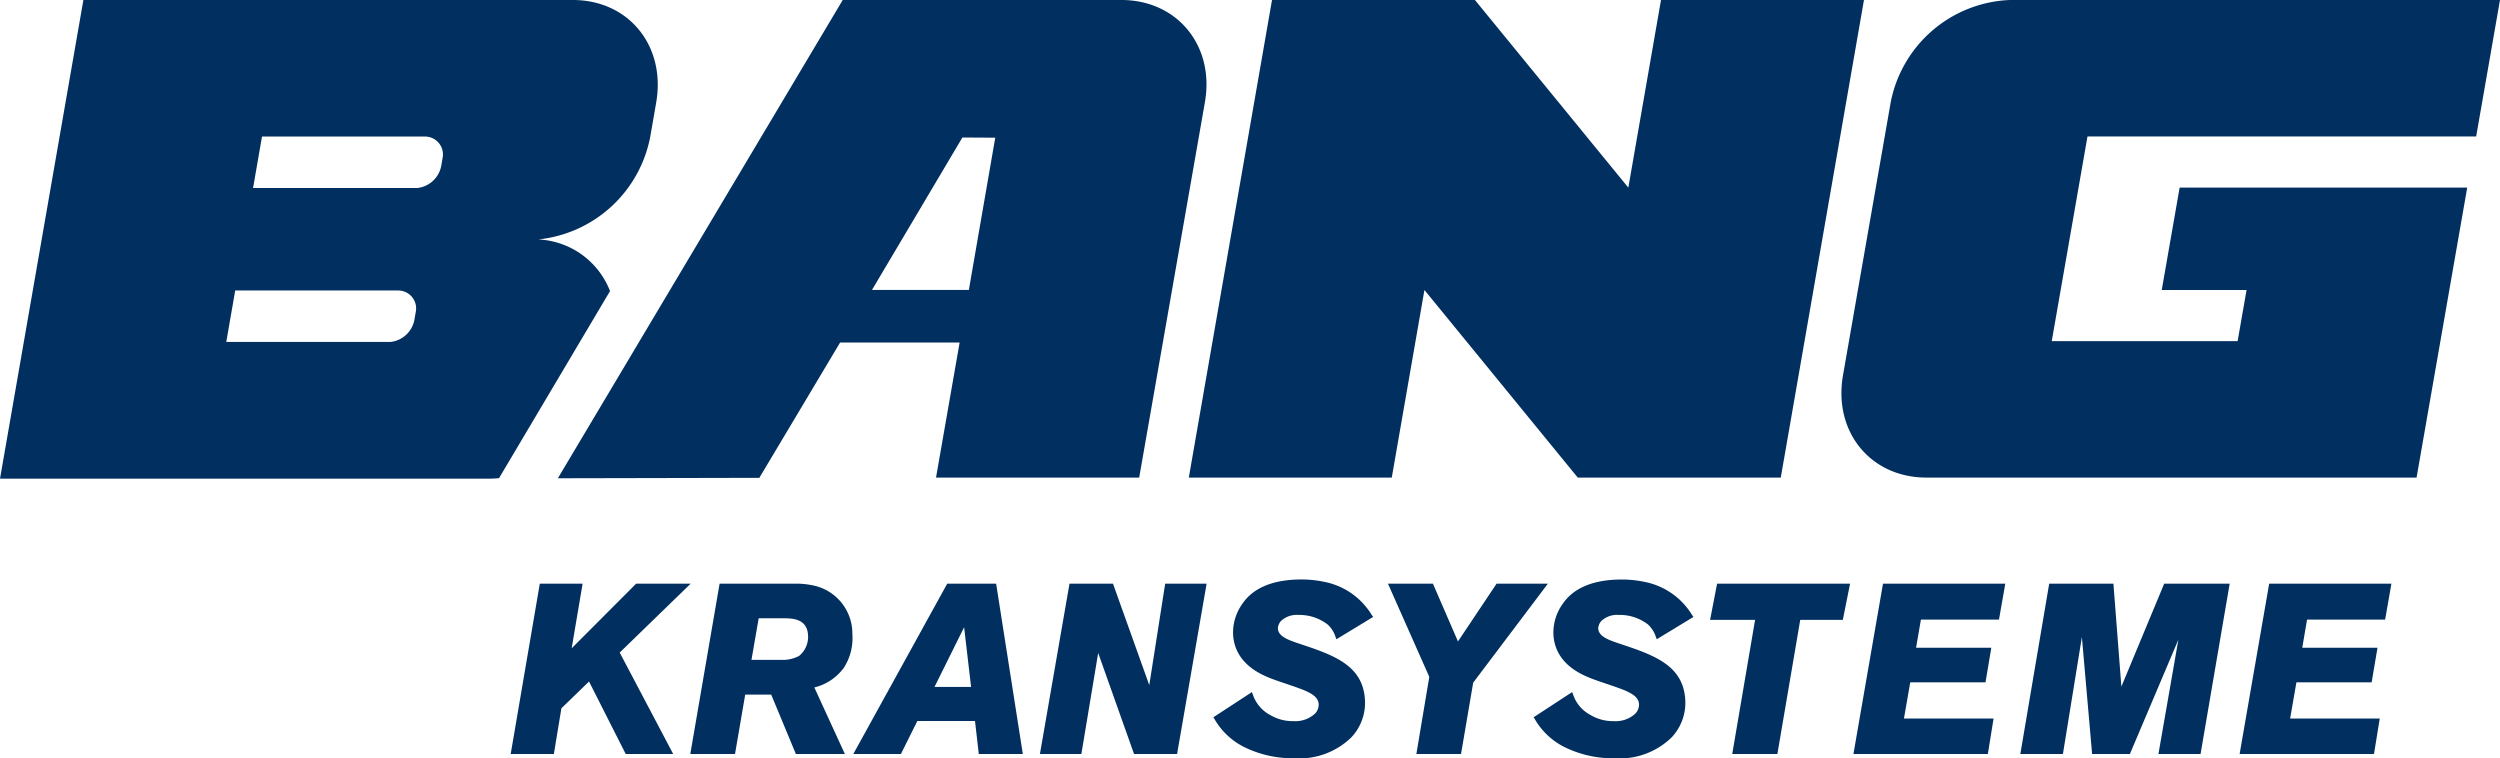
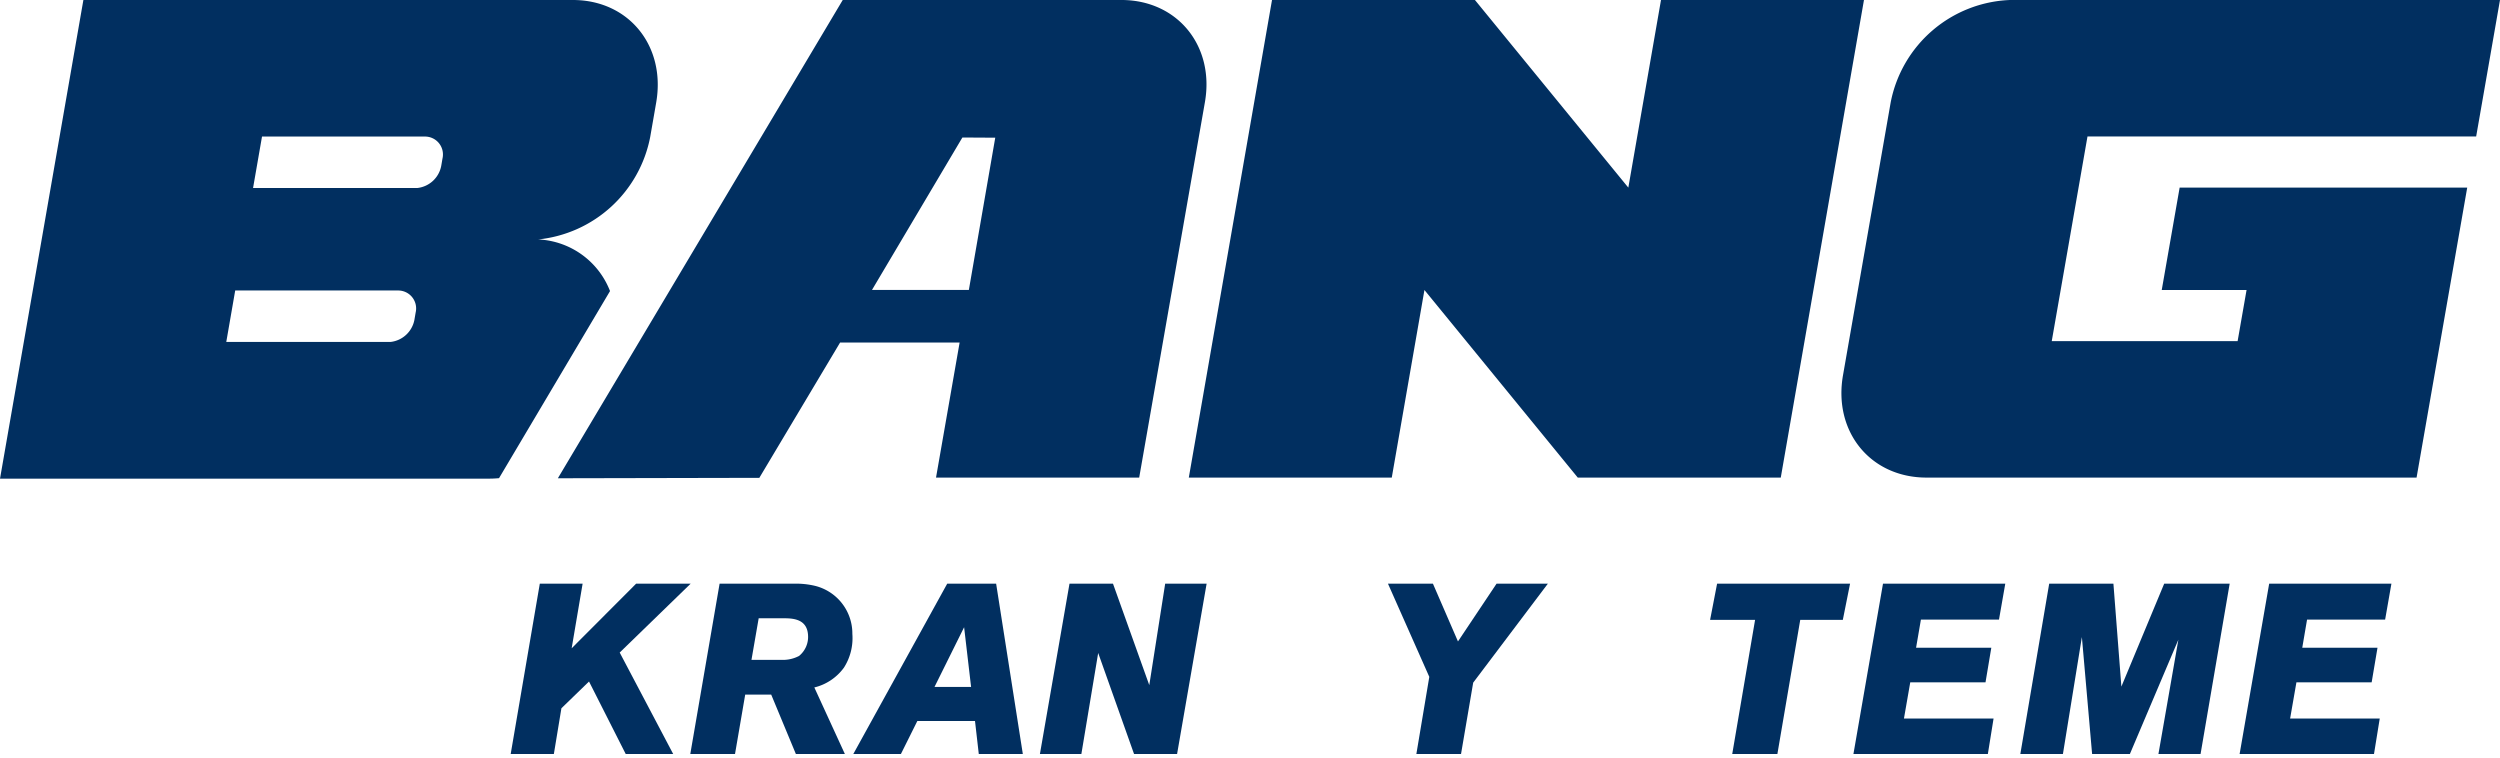
<svg xmlns="http://www.w3.org/2000/svg" width="198.54" height="60.219" viewBox="0 0 198.54 60.219">
  <defs>
    <clipPath id="a">
      <path d="M0,31.6H198.54V-28.614H0Z" transform="translate(0 28.614)" fill="none" />
    </clipPath>
  </defs>
  <g clip-path="url(#a)">
    <g transform="translate(0.001 0)">
      <g transform="translate(0)">
        <path d="M46.8,0H24.557L1.933,37.982l16-.034L24.349,27.2H33.84L31.965,37.928H48.1l5.217-29.8C54.1,3.679,51.185.065,46.8,0M34.572,23.028H26.878L34.059,10.92l2.61.015ZM74.764,0,86.945,14.9,89.54,0h16.119L99.051,37.93H82.932L70.753,23.03l-2.595,14.9H52.04L58.648,0Zm61.279,23.03-.711,4.064H120.571l2.839-16.257h30.867L156.169,0H117.253a10.052,10.052,0,0,0-9.472,8.128L103.994,29.8c-.785,4.489,2.184,8.128,6.631,8.128h38.919L153.566,14.9H130.728l-1.421,8.128ZM9.265,10.885a10.108,10.108,0,0,1-8.889,8.13,6.434,6.434,0,0,1,5.7,4.1L-2.739,37.974c-.253.023-.505.038-.76.038h-38.87L-35.748,0H3.124c4.438,0,7.4,3.649,6.617,8.151-.08.465-.394,2.267-.476,2.734M-24.4,27.155h13.054A2.175,2.175,0,0,0-9.461,25.41c.017-.1.084-.488.1-.587A1.425,1.425,0,0,0-10.78,23.07H-23.691ZM-8.65,10.845H-21.562l-.711,4.085H-9.219a2.174,2.174,0,0,0,1.888-1.747c.017-.1.084-.486.1-.587A1.423,1.423,0,0,0-8.65,10.845" transform="translate(42.369)" fill="#012f60" />
      </g>
    </g>
  </g>
  <g transform="translate(177.861 46.353)">
    <path d="M84.514,6.939,86.862-6.588H96.57l-.5,2.856h-6.2L89.489-1.5h5.975L95,1.249H89.025l-.5,2.873h7.117l-.456,2.818Z" transform="translate(-84.514 6.588)" fill="#012f60" />
  </g>
  <g transform="translate(160.447 46.353)">
    <path d="M87.206,6.939,88.79-2.142,84.939,6.939h-3l-.812-9.287L79.621,6.939H76.239L78.531-6.588h5.1l.633,8.174,3.4-8.174h5.2L90.552,6.939Z" transform="translate(-76.239 6.588)" fill="#012f60" />
  </g>
  <g transform="translate(147.192 46.353)">
    <path d="M69.941,6.939,72.289-6.588H82l-.5,2.856h-6.2L74.916-1.5h5.975L80.43,1.249H74.453l-.5,2.873h7.117l-.454,2.818Z" transform="translate(-69.941 6.588)" fill="#012f60" />
  </g>
  <g transform="translate(135.809 46.353)">
    <path d="M66.29,6.939,68.105-3.714H64.532l.556-2.875h10.56l-.575,2.875H71.691L69.876,6.939Z" transform="translate(-64.532 6.588)" fill="#012f60" />
  </g>
  <g clip-path="url(#a)">
    <g transform="translate(121.798 46.018)">
      <g transform="translate(0 0)">
-         <path d="M67.649-2l2.915-1.772-.1-.137a5.694,5.694,0,0,0-3.875-2.664,8.607,8.607,0,0,0-1.72-.17c-3.334,0-4.364,1.471-4.705,1.955a3.926,3.926,0,0,0-.722,2.4C59.564-.026,61.7.82,62.51,1.138l.04.015c.356.133.714.253,1.074.375.451.152.919.309,1.37.486.861.349,1.222.678,1.245,1.134a1.021,1.021,0,0,1-.3.766,2.3,2.3,0,0,1-1.709.589,3.468,3.468,0,0,1-1.837-.484A2.854,2.854,0,0,1,61,2.375l-.07-.179-3.059,2,.086.133A5.581,5.581,0,0,0,60.51,6.652a8.661,8.661,0,0,0,3.768.8A5.918,5.918,0,0,0,68.825,5.8a4,4,0,0,0,1.089-2.967c-.146-2.793-2.521-3.584-5.273-4.5C63.849-1.935,63.03-2.213,63-2.855a.942.942,0,0,1,.269-.617,1.832,1.832,0,0,1,1.366-.459,3.674,3.674,0,0,1,2.324.764,2.294,2.294,0,0,1,.623.991Z" transform="translate(-57.874 6.748)" fill="#012f60" />
-       </g>
+         </g>
    </g>
  </g>
  <g transform="translate(110.227 46.353)">
    <path d="M54.631,6.939,55.658.813l-3.282-7.4h3.571L57.935-2,61-6.588h4.074l-5.93,7.86-.966,5.667Z" transform="translate(-52.376 6.588)" fill="#012f60" />
  </g>
  <g clip-path="url(#a)">
    <g transform="translate(96.361 46.018)">
      <g transform="translate(0 0)">
-         <path d="M55.562-2l2.915-1.772-.1-.137A5.684,5.684,0,0,0,54.5-6.577a8.607,8.607,0,0,0-1.72-.17c-3.334,0-4.366,1.471-4.705,1.955a3.931,3.931,0,0,0-.722,2.4C47.478-.026,49.618.82,50.423,1.138l.04.015c.354.133.714.253,1.071.373.453.154.921.311,1.372.488.861.349,1.22.678,1.245,1.134a1.021,1.021,0,0,1-.3.766,2.3,2.3,0,0,1-1.709.589,3.468,3.468,0,0,1-1.837-.484,2.856,2.856,0,0,1-1.388-1.644l-.07-.177-3.059,2,.086.133a5.581,5.581,0,0,0,2.549,2.319,8.661,8.661,0,0,0,3.768.8A5.918,5.918,0,0,0,56.738,5.8a4,4,0,0,0,1.089-2.967c-.146-2.793-2.521-3.584-5.273-4.5-.792-.267-1.611-.545-1.643-1.187a.928.928,0,0,1,.267-.615,1.833,1.833,0,0,1,1.368-.461,3.666,3.666,0,0,1,2.322.764,2.28,2.28,0,0,1,.626.991Z" transform="translate(-45.788 6.748)" fill="#012f60" />
-       </g>
+         </g>
    </g>
  </g>
  <g transform="translate(82.586 46.353)">
    <path d="M46.718,6.939,43.869-1.085,42.534,6.939H39.242L41.591-6.588h3.454L47.927,1.47,49.19-6.588h3.291L50.135,6.939Z" transform="translate(-39.242 6.588)" fill="#012f60" />
  </g>
  <g transform="translate(67.766 46.353)">
    <path d="M42.165,6.939l-.3-2.62H37.285L35.98,6.939H32.2L39.658-6.588h3.885l2.12,13.528ZM38.648,1.613h2.906L41-3.129Z" transform="translate(-32.2 6.588)" fill="#012f60" />
  </g>
  <g clip-path="url(#a)">
    <g transform="translate(54.82 46.354)">
      <g transform="translate(0 0)">
        <path d="M38.92-2.6a3.9,3.9,0,0,0-2.952-3.813,6.51,6.51,0,0,0-1.712-.175h-5.88L26.049,6.94H29.6l.81-4.718h2.065L34.435,6.94h3.891L35.9,1.653A4.1,4.1,0,0,0,38.251.079,4.362,4.362,0,0,0,38.92-2.6M35.4-2.495a1.942,1.942,0,0,1-.714,1.646,2.739,2.739,0,0,1-1.413.309H30.908l.572-3.3h2.075c.827,0,1.783.154,1.846,1.349" transform="translate(-26.049 6.588)" fill="#012f60" />
      </g>
    </g>
  </g>
  <g transform="translate(40.557 46.353)">
    <path d="M28.407,6.939,25.493,1.181,23.3,3.307l-.6,3.632H19.272L21.584-6.588h3.4l-.87,5.131,5.119-5.131h4.331l-5.635,5.47,4.249,8.058Z" transform="translate(-19.272 6.588)" fill="#012f60" />
  </g>
</svg>